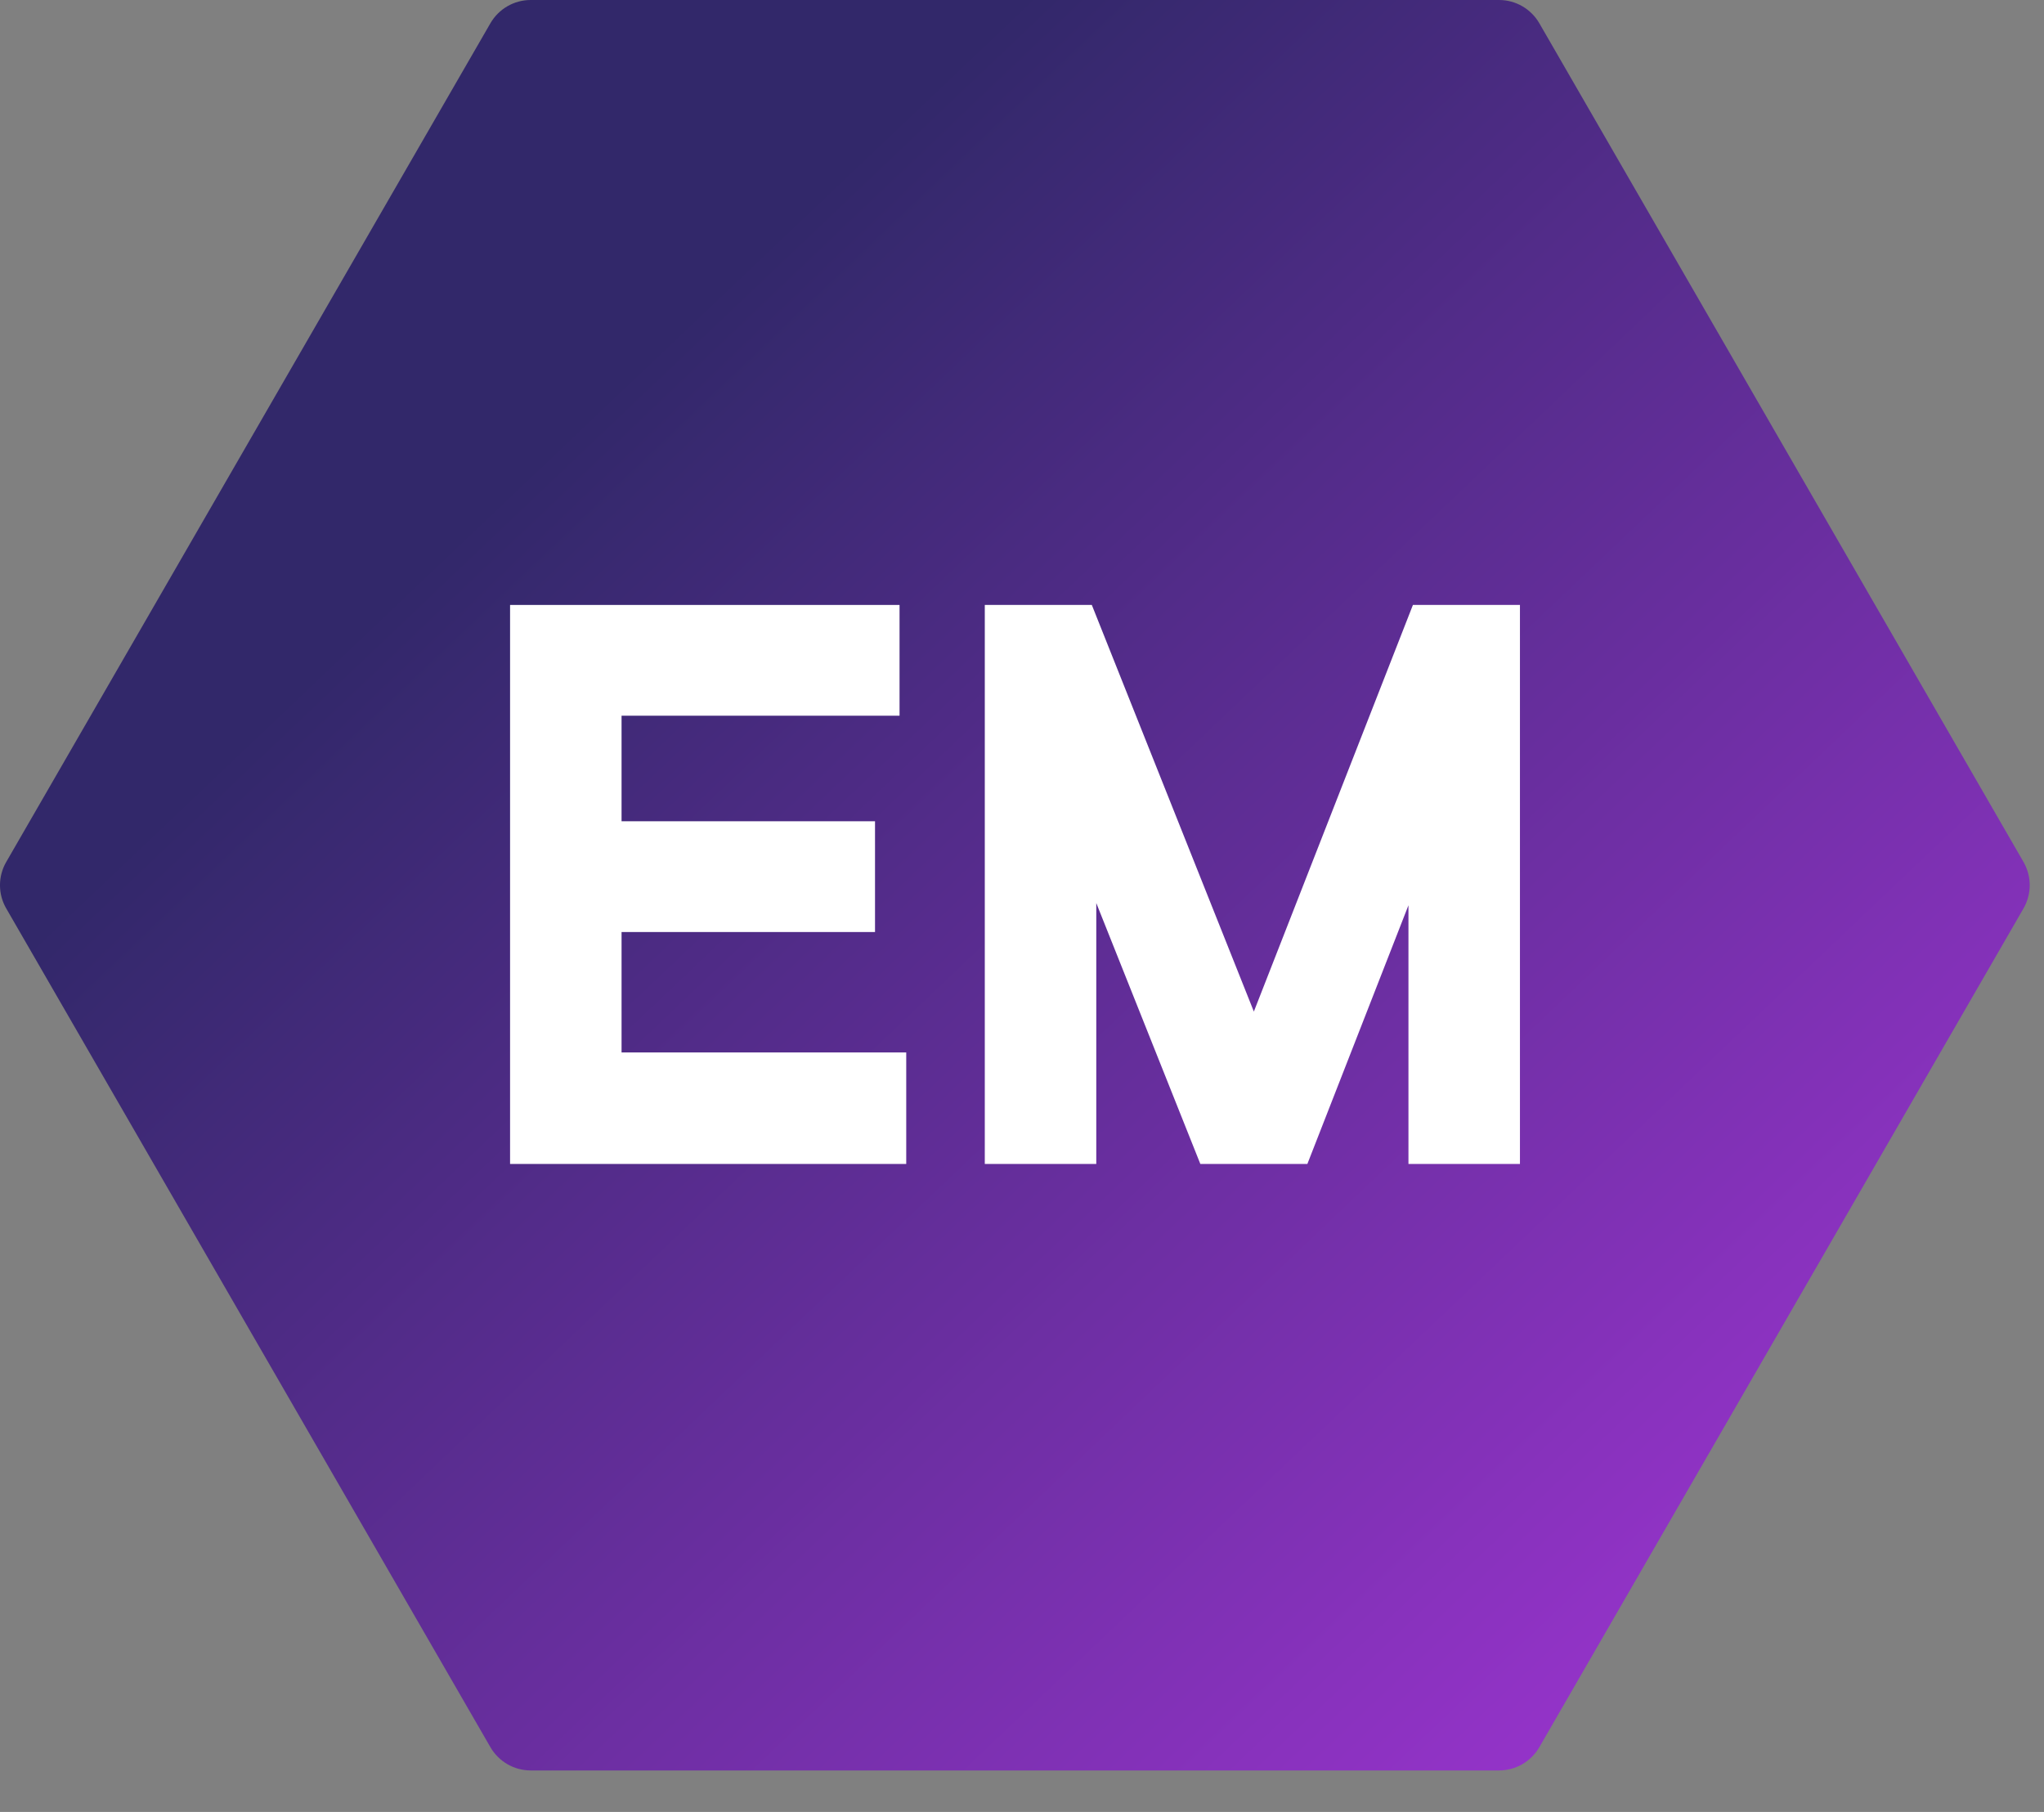
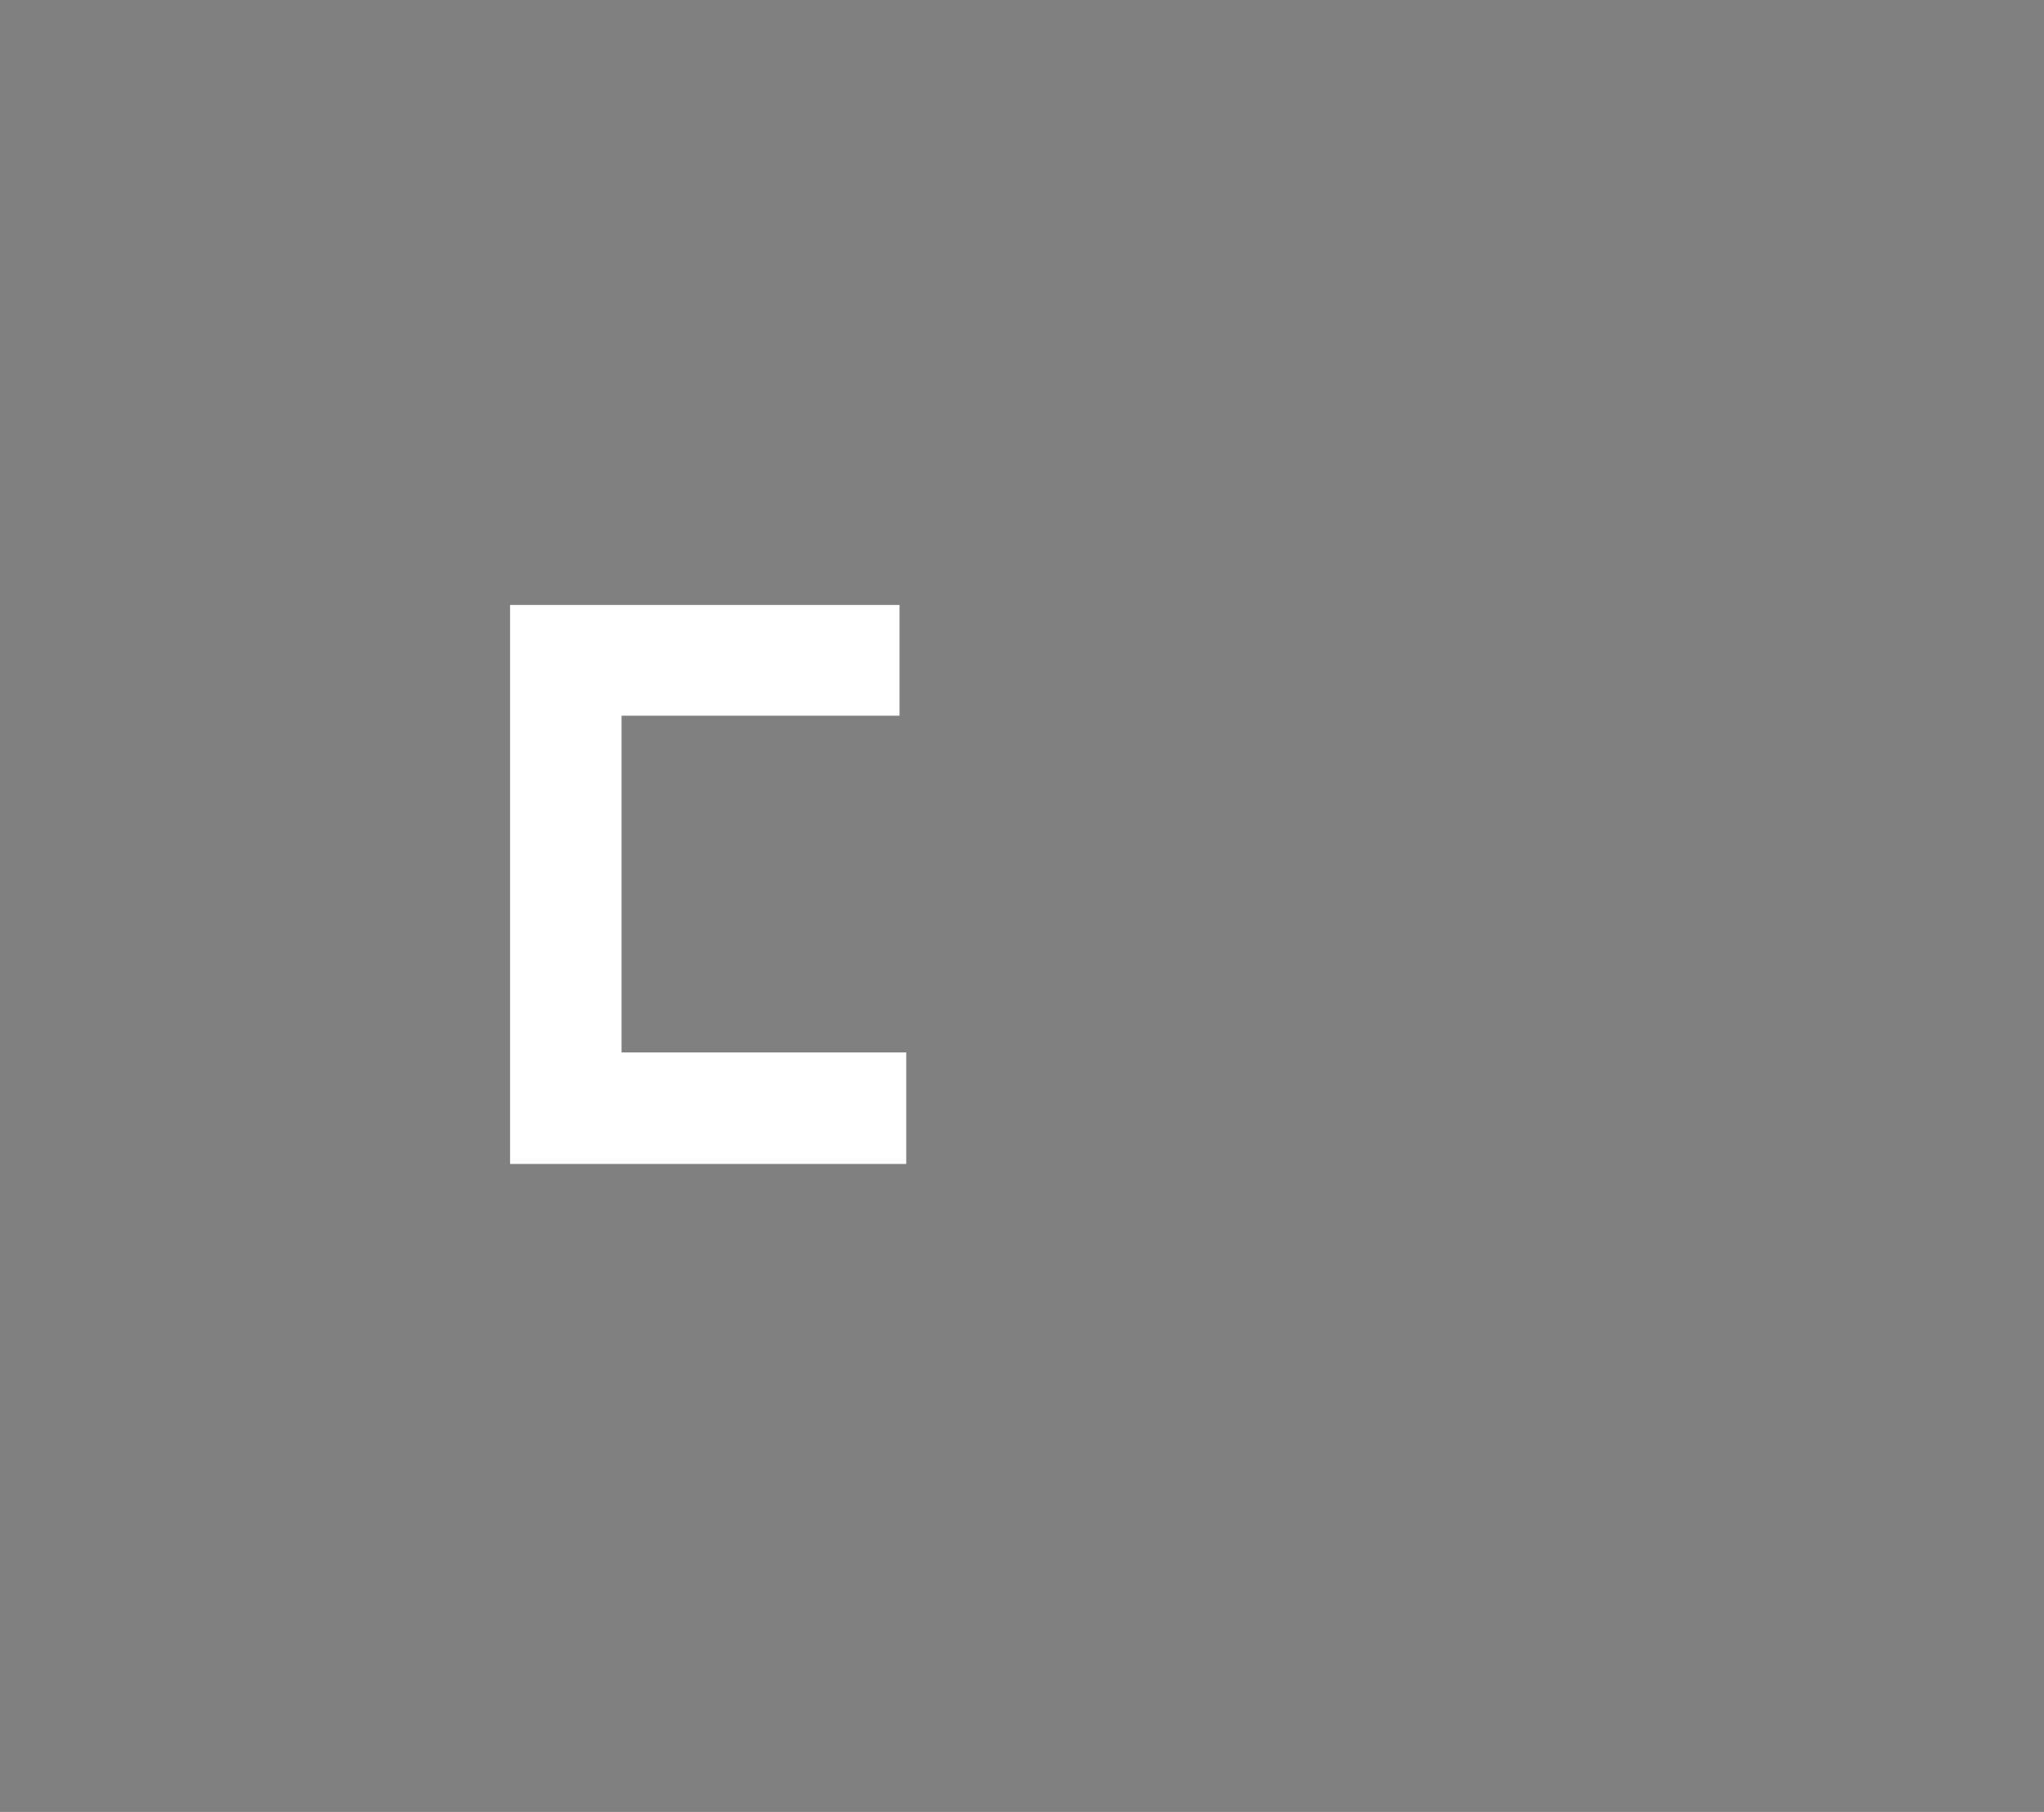
<svg xmlns="http://www.w3.org/2000/svg" width="44" height="39" viewBox="0 0 44 39" fill="none">
  <rect x="0" y="0" width="44" height="39" fill="#808080" stroke="none" />
-   <path d="M43.559 18.553C43.737 18.863 43.737 19.244 43.559 19.553L33.136 37.607C32.957 37.916 32.627 38.107 32.27 38.107L11.423 38.107C11.066 38.107 10.736 37.916 10.557 37.607L0.134 19.553C-0.045 19.244 -0.045 18.863 0.134 18.553L10.557 0.5C10.736 0.191 11.066 -1.42616e-06 11.423 -1.41054e-06L32.27 -4.99321e-07C32.627 -4.83705e-07 32.957 0.191 33.136 0.5L43.559 18.553Z" fill="url(#paint0_linear_695_2494)" />
-   <path d="M21.199 25.053V13.021H23.503L26.991 21.773L30.415 13.021H32.719V25.053H30.319V19.485L28.143 25.053H25.839L23.599 19.437V25.053H21.199Z" fill="white" />
-   <path d="M10.98 25.053V13.021H19.364V15.405H13.38V17.677H18.836V20.061H13.38V22.653H19.508V25.053H10.98Z" fill="white" />
+   <path d="M10.98 25.053V13.021H19.364V15.405H13.38V17.677V20.061H13.38V22.653H19.508V25.053H10.98Z" fill="white" />
  <defs>
    <linearGradient id="paint0_linear_695_2494" x1="41.309" y1="38.107" x2="2.58" y2="-2.65" gradientUnits="userSpaceOnUse">
      <stop stop-color="#A435D8" />
      <stop offset="0.728" stop-color="#32286A" />
    </linearGradient>
  </defs>
</svg>